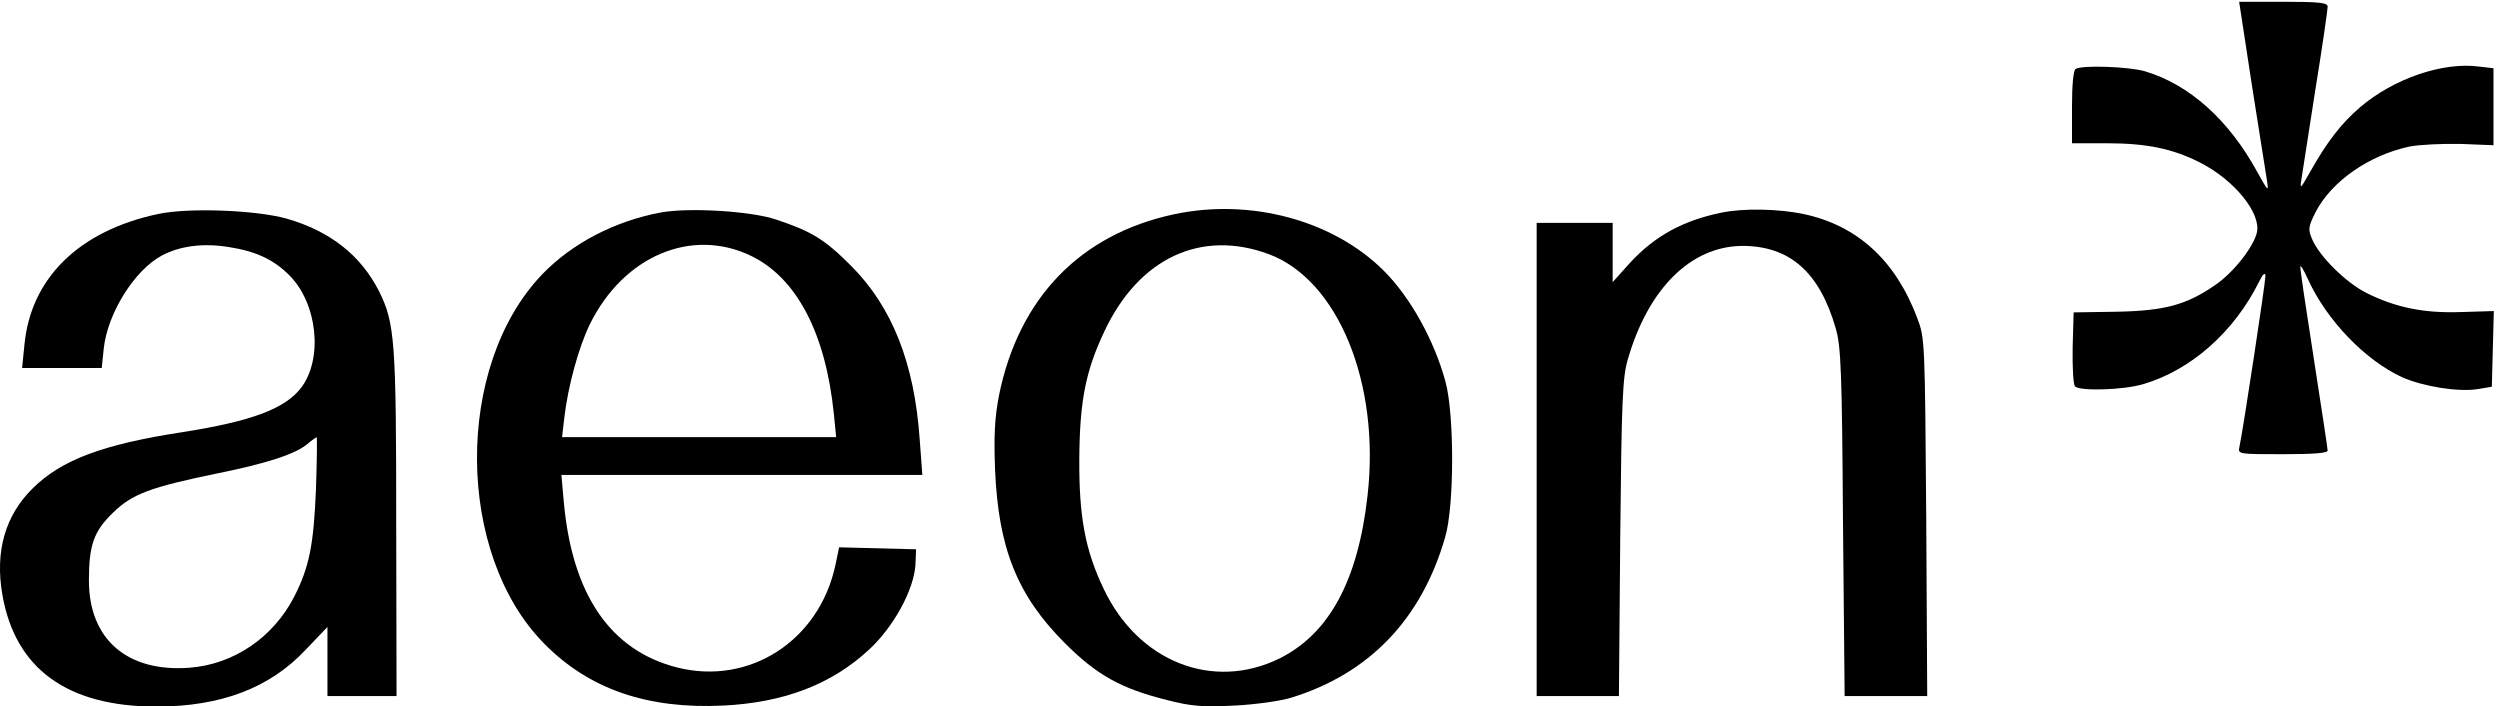
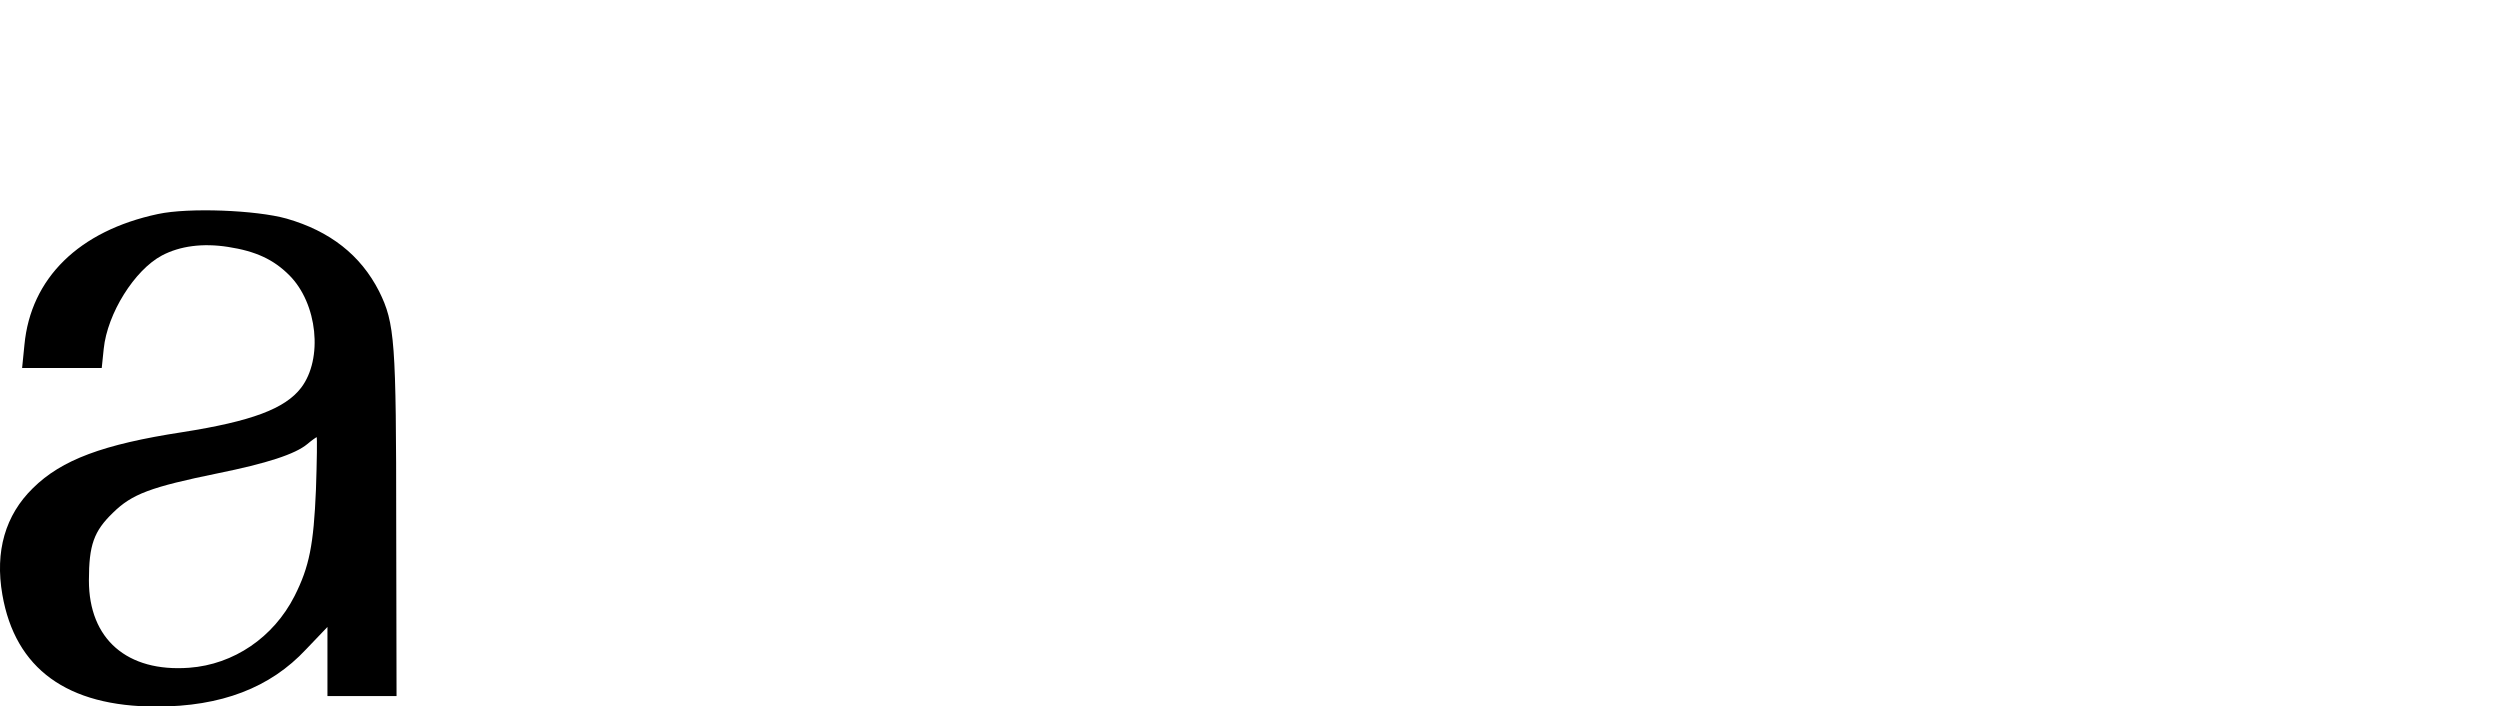
<svg xmlns="http://www.w3.org/2000/svg" version="1.0" width="721.81pt" height="203.968pt" viewBox="0 0 721.81 203.968" preserveAspectRatio="xMidYMid meet">
  <g transform="translate(-4.255,206) rotate(-360.00) scale(0.095,-0.095)" fill="#000000" stroke="none">
-     <path d="M6889 1908 c22 -140 43 -271 46 -291 5 -33 2 -29 -30 29 -87 159 -207 266 -342 306 -49 14 -190 19 -210 7 -7 -5 -11 -49 -11 -117 l0 -109 108 0 c119 0 199 -17 280 -58 105 -53 187 -154 174 -213 -10 -44 -72 -123 -127 -160 -87 -60 -152 -78 -298 -81 l-132 -2 -3 -107 c-1 -60 2 -112 7 -118 16 -15 148 -11 208 7 145 43 275 158 351 310 12 25 19 31 20 19 0 -20 -69 -475 -79 -519 -5 -23 -5 -23 131 -23 90 0 137 3 137 11 0 6 -19 131 -42 279 -23 147 -42 273 -41 280 0 7 11 -11 24 -40 57 -124 173 -244 285 -296 63 -28 172 -46 231 -36 l42 7 3 115 3 115 -100 -3 c-113 -4 -199 14 -287 58 -62 31 -143 111 -165 163 -13 30 -12 38 10 82 48 94 163 174 286 200 31 6 100 9 155 8 l100 -4 0 117 0 117 -43 5 c-110 15 -260 -36 -363 -124 -57 -49 -101 -106 -153 -199 -29 -51 -30 -52 -24 -15 3 20 22 142 42 270 21 129 37 241 37 250 0 12 -23 15 -135 15 l-134 0 39 -255z" />
    <path d="M525 1518 c-240 -51 -387 -195 -406 -398 l-7 -70 121 0 121 0 6 58 c11 108 94 240 177 284 55 29 124 38 201 26 84 -13 138 -38 186 -86 86 -86 103 -254 36 -342 -49 -64 -151 -102 -361 -135 -241 -37 -367 -84 -454 -170 -84 -82 -116 -192 -93 -324 39 -225 197 -340 468 -340 197 0 346 57 455 174 l65 68 0 -105 0 -105 105 0 105 0 -1 522 c0 557 -4 611 -52 708 -56 110 -149 183 -281 221 -93 26 -298 34 -391 14z m480 -838 c-7 -167 -20 -234 -65 -323 -64 -126 -185 -208 -320 -218 -189 -14 -305 87 -305 265 0 108 15 150 73 206 58 57 114 78 319 120 148 30 235 58 272 89 13 11 26 20 28 21 2 0 1 -72 -2 -160z" />
-     <path d="M2055 1523 c-141 -26 -272 -94 -363 -189 -266 -278 -263 -849 7 -1122 136 -138 313 -199 543 -188 185 9 330 64 445 171 74 69 135 180 140 257 l2 47 -117 3 -117 3 -11 -53 c-49 -231 -262 -368 -482 -312 -203 52 -319 222 -344 506 l-7 79 548 0 549 0 -8 107 c-16 233 -84 404 -209 529 -80 80 -119 104 -227 140 -76 26 -264 37 -349 22z m272 -132 c139 -67 227 -235 252 -480 l7 -71 -416 0 -417 0 7 60 c11 94 43 212 77 282 102 208 309 296 490 209z" />
-     <path d="M3612 1517 c-284 -61 -471 -254 -531 -550 -13 -68 -16 -120 -12 -226 10 -238 67 -382 212 -527 97 -97 170 -138 310 -173 74 -19 108 -22 205 -17 63 3 141 14 173 24 237 73 396 238 468 488 28 95 28 373 1 472 -34 126 -107 257 -187 337 -154 154 -406 222 -639 172z m289 -121 c211 -79 339 -393 300 -734 -29 -259 -117 -420 -268 -495 -202 -99 -429 -10 -534 212 -56 117 -75 219 -74 393 1 177 19 269 77 391 105 222 294 309 499 233z" />
-     <path d="M5276 1522 c-117 -24 -202 -71 -277 -152 l-53 -59 0 90 0 90 -116 0 -115 0 0 -719 0 -719 125 0 125 0 4 480 c4 417 7 489 23 543 62 215 191 343 346 345 145 1 237 -79 286 -251 16 -54 19 -134 22 -590 l5 -527 125 0 126 0 -3 543 c-4 532 -4 545 -27 605 -66 176 -182 282 -346 317 -77 16 -183 18 -250 4z" />
  </g>
</svg>